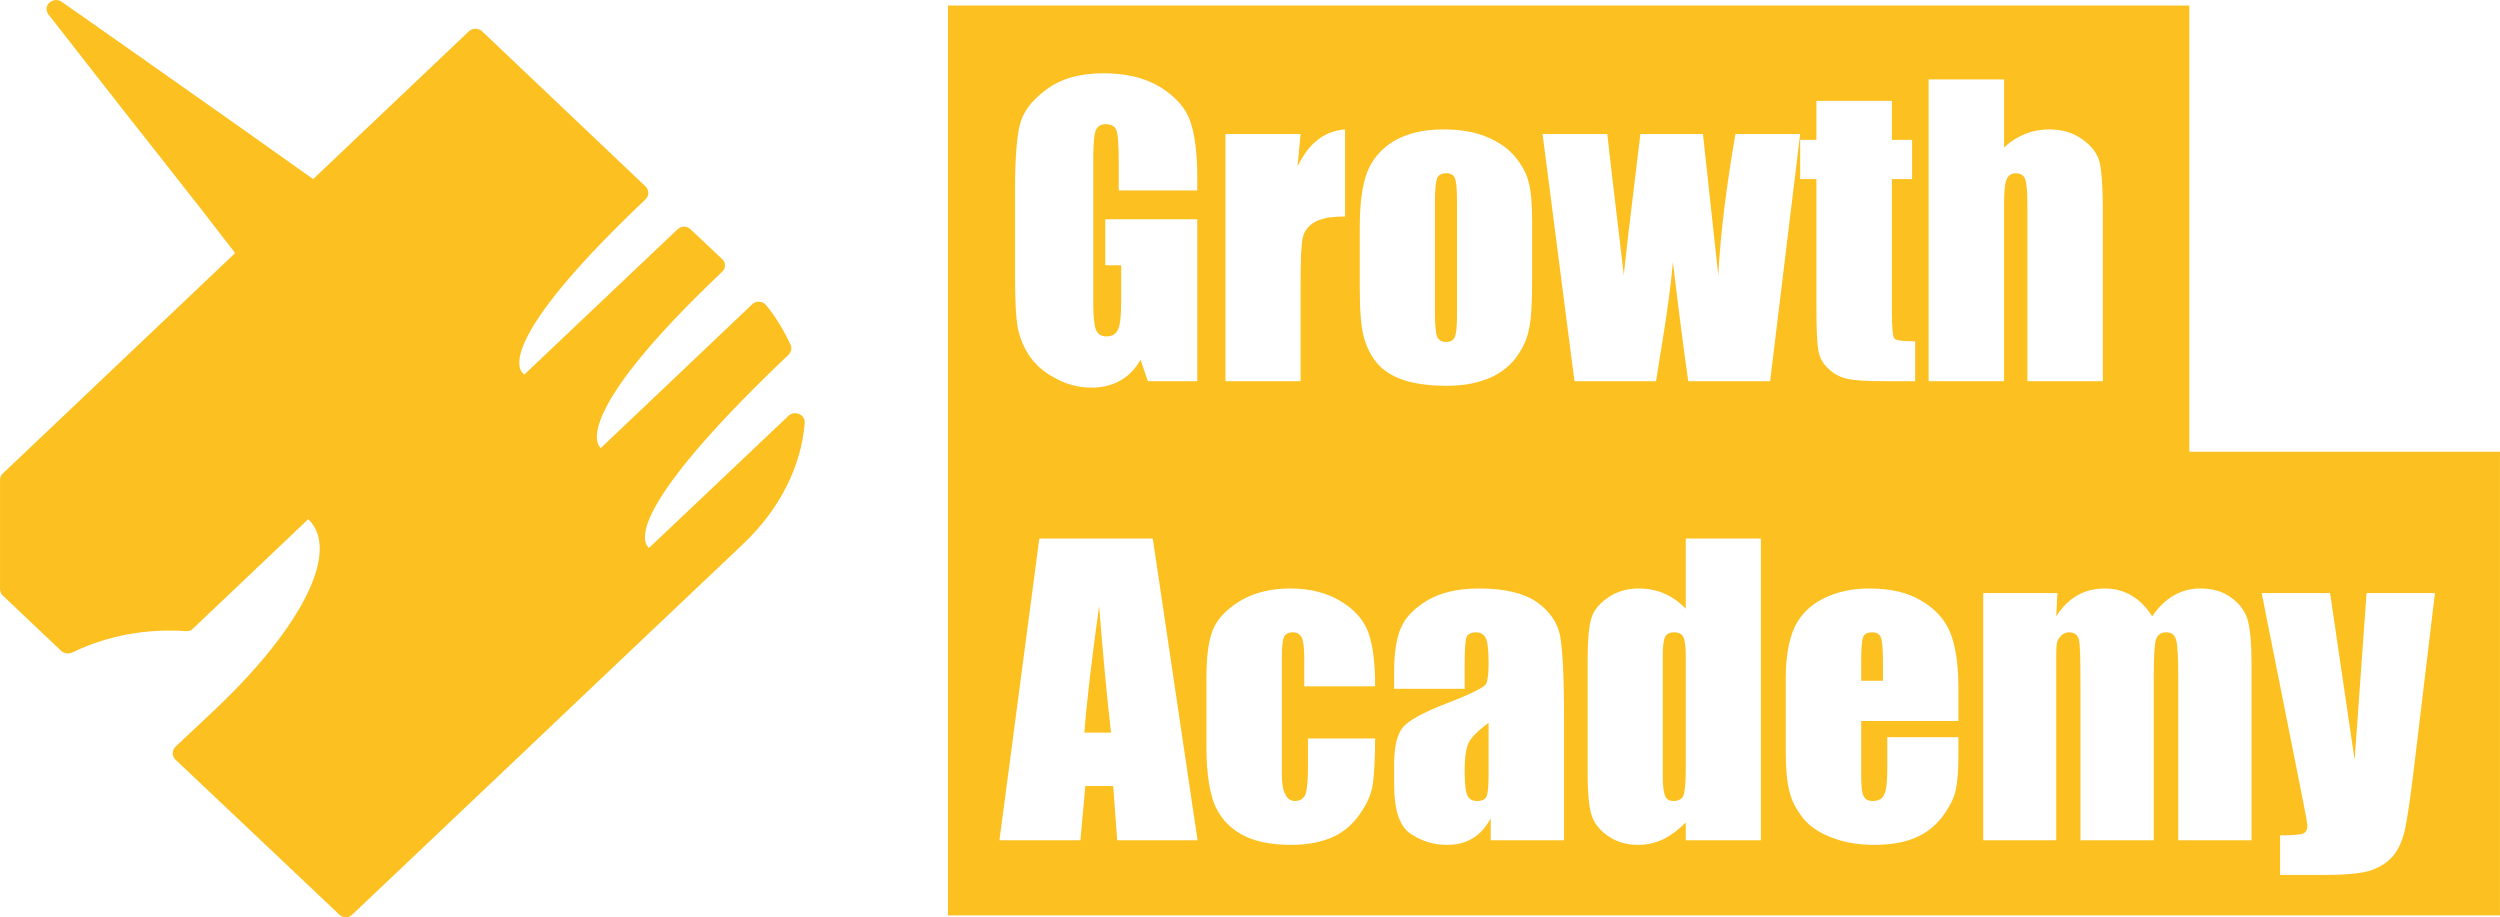
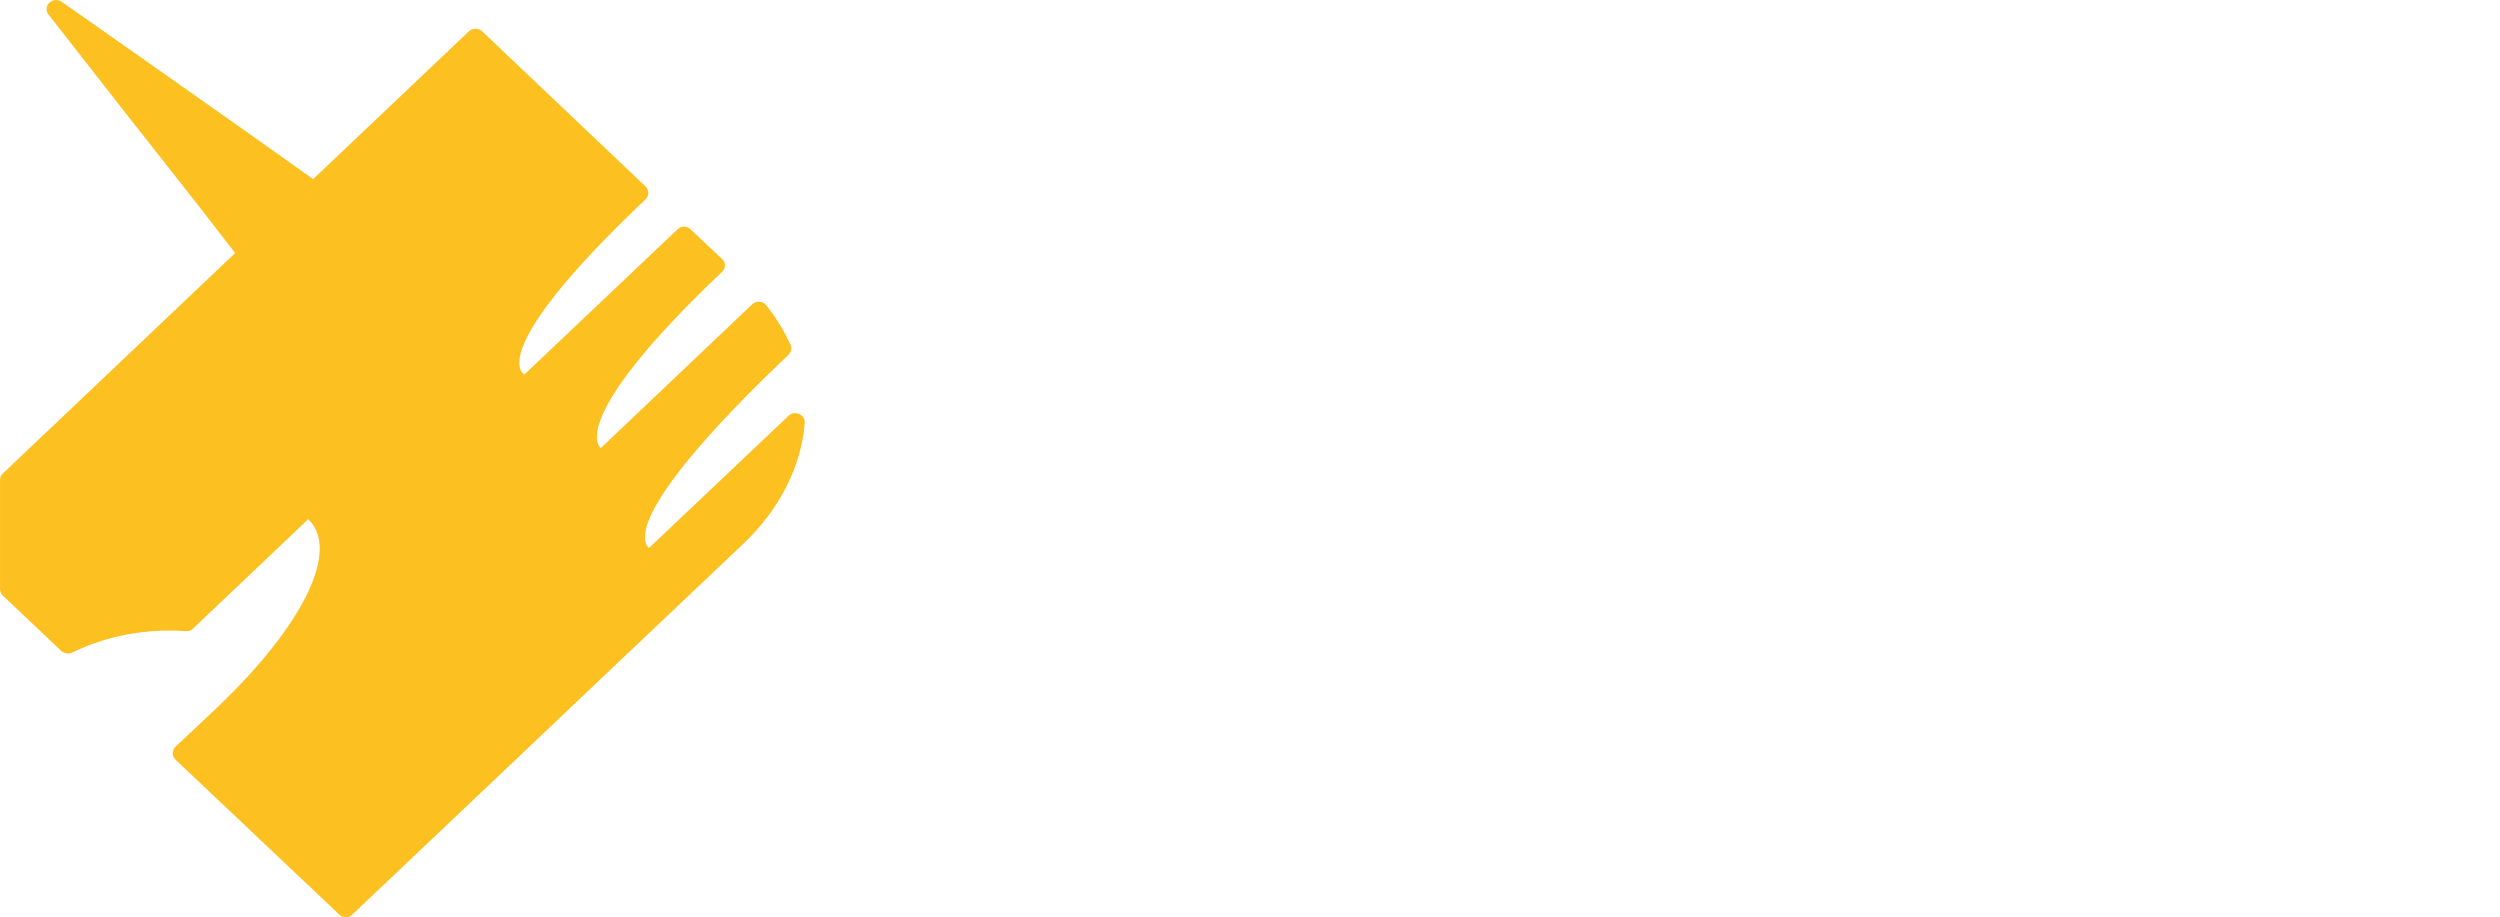
<svg xmlns="http://www.w3.org/2000/svg" xml:space="preserve" width="82.383mm" height="30.226mm" style="shape-rendering:geometricPrecision; text-rendering:geometricPrecision; image-rendering:optimizeQuality; fill-rule:evenodd; clip-rule:evenodd" viewBox="0 0 8152 2991">
  <defs>
    <style type="text/css">  .fil0 {fill:#FCC120}  </style>
  </defs>
  <g id="Слой_x0020_1">
    <g id="_1013989712">
-       <path class="fil0" d="M7139 1473l1013 0 0 1512 -5061 0 0 -2967 4048 0 0 1455zm-3235 -852l-256 0 0 -89c0,-56 -2,-91 -7,-106 -5,-14 -17,-21 -35,-21 -16,0 -26,6 -32,18 -6,13 -9,44 -9,94l0 472c0,44 3,73 9,87 6,14 17,21 34,21 19,0 31,-8 38,-23 7,-16 10,-47 10,-93l0 -116 -52 0 0 -150 300 0 0 528 -161 0 -24 -70c-17,30 -39,53 -66,68 -26,15 -58,23 -94,23 -43,0 -83,-11 -120,-32 -38,-20 -66,-46 -86,-77 -19,-31 -31,-63 -36,-97 -5,-34 -7,-85 -7,-152l0 -292c0,-94 5,-163 15,-205 10,-43 39,-82 87,-117 48,-36 110,-53 186,-53 75,0 137,15 187,46 49,31 81,67 96,110 15,42 23,103 23,184l0 42zm337 -184l-10 106c36,-76 88,-116 155,-121l0 284c-45,0 -78,6 -99,18 -21,12 -34,29 -39,51 -5,22 -7,71 -7,150l0 318 -245 0 0 -806 245 0zm755 283l0 197c0,73 -3,126 -11,160 -7,34 -23,65 -46,95 -24,29 -55,51 -93,65 -37,14 -80,21 -129,21 -54,0 -100,-6 -138,-18 -37,-12 -66,-30 -87,-54 -21,-24 -36,-54 -45,-88 -9,-34 -13,-85 -13,-154l0 -206c0,-75 8,-134 24,-176 16,-42 45,-76 87,-102 43,-25 96,-38 162,-38 55,0 102,8 142,25 39,16 70,38 91,64 22,26 37,53 44,81 8,28 12,71 12,128zm-245 -61c0,-41 -2,-67 -7,-78 -4,-11 -14,-16 -28,-16 -15,0 -25,5 -30,16 -4,11 -7,37 -7,78l0 364c0,38 3,63 7,75 5,11 15,17 29,17 15,0 24,-5 29,-16 4,-10 7,-33 7,-68l0 -372zm1119 -222l-98 806 -267 0c-14,-98 -31,-228 -50,-389 -6,71 -16,142 -27,214l-28 175 -266 0 -104 -806 211 0c2,21 20,175 54,461 2,-29 20,-183 54,-461l204 0 50 461c7,-135 26,-288 56,-461l211 0zm299 -108l0 127 66 0 0 128 -66 0 0 431c0,53 3,83 8,89 6,6 28,9 68,9l0 130 -99 0c-55,0 -95,-2 -119,-7 -24,-5 -45,-15 -63,-32 -19,-17 -30,-36 -34,-58 -5,-22 -7,-72 -7,-153l0 -409 -53 0 0 -128 53 0 0 -127 246 0zm366 -70l0 222c21,-20 44,-34 68,-44 25,-10 51,-15 79,-15 43,0 79,11 109,33 31,22 49,47 56,76 6,28 10,80 10,156l0 556 -246 0 0 -567c0,-47 -2,-78 -7,-91 -4,-13 -15,-20 -31,-20 -15,0 -25,7 -30,21 -6,13 -8,41 -8,82l0 575 -246 0 0 -984 246 0zm-2776 1497l146 984 -262 0 -13 -177 -91 0 -16 177 -264 0 130 -984 370 0zm-136 633c-13,-111 -26,-249 -39,-413 -26,188 -42,326 -48,413l87 0zm861 -151l-231 0 0 -93c0,-32 -3,-54 -8,-66 -6,-11 -15,-17 -29,-17 -15,0 -24,5 -29,15 -5,10 -7,33 -7,68l0 381c0,28 3,50 11,64 7,15 18,22 32,22 16,0 28,-8 34,-22 5,-15 8,-44 8,-86l0 -96 219 0c0,65 -3,113 -7,145 -4,33 -18,66 -41,99 -23,34 -52,60 -89,77 -37,17 -83,26 -137,26 -69,0 -124,-12 -165,-36 -40,-23 -69,-57 -86,-99 -16,-43 -25,-104 -25,-182l0 -229c0,-69 7,-121 21,-155 14,-35 43,-66 88,-94 45,-27 100,-41 164,-41 64,0 119,14 164,41 45,27 76,61 91,103 15,41 22,100 22,175zm292 8l-230 0 0 -54c0,-62 7,-110 22,-144 14,-34 43,-64 86,-90 44,-26 100,-39 169,-39 83,0 146,15 188,44 42,30 67,66 76,109 8,42 13,130 13,264l0 404 -239 0 0 -72c-15,29 -35,51 -58,65 -24,15 -52,22 -85,22 -43,0 -82,-12 -118,-36 -36,-24 -54,-77 -54,-159l0 -66c0,-60 10,-101 29,-123 19,-22 66,-48 141,-77 81,-31 124,-53 130,-64 5,-11 8,-33 8,-66 0,-43 -3,-70 -9,-83 -7,-13 -17,-19 -32,-19 -16,0 -27,5 -31,16 -4,11 -6,39 -6,84l0 84zm78 111c-39,29 -62,53 -68,72 -7,20 -10,47 -10,84 0,42 3,69 9,81 5,12 16,18 32,18 15,0 25,-5 30,-14 5,-10 7,-35 7,-75l0 -166zm888 -601l0 984 -245 0 0 -58c-24,24 -48,42 -74,55 -26,12 -53,18 -82,18 -38,0 -71,-10 -99,-30 -28,-20 -46,-44 -53,-70 -8,-26 -12,-69 -12,-129l0 -377c0,-62 4,-106 12,-132 7,-26 26,-49 54,-68 28,-20 62,-30 101,-30 31,0 59,6 84,17 25,11 48,27 69,49l0 -229 245 0zm-245 381c0,-30 -3,-50 -8,-60 -5,-10 -15,-15 -30,-15 -14,0 -24,5 -29,14 -5,9 -8,29 -8,61l0 395c0,33 3,54 8,64 4,11 14,16 27,16 16,0 27,-6 32,-17 5,-12 8,-40 8,-85l0 -373zm889 214l-317 0 0 175c0,36 2,60 8,70 5,11 15,16 30,16 19,0 31,-7 37,-21 7,-14 10,-41 10,-81l0 -106 232 0 0 59c0,50 -3,88 -9,115 -6,27 -21,55 -44,86 -23,30 -52,53 -88,68 -35,15 -80,23 -133,23 -52,0 -98,-8 -137,-23 -40,-15 -71,-35 -93,-61 -22,-27 -38,-55 -46,-87 -9,-31 -13,-77 -13,-137l0 -235c0,-70 10,-126 29,-167 19,-40 50,-71 93,-93 44,-22 94,-33 150,-33 69,0 126,13 170,40 45,26 76,60 94,103 18,44 27,104 27,182l0 107zm-246 -131l0 -59c0,-42 -2,-69 -6,-81 -5,-12 -14,-18 -28,-18 -17,0 -27,5 -31,16 -4,10 -6,38 -6,83l0 59 71 0zm569 -286l-4 76c19,-30 42,-53 68,-68 26,-15 56,-23 90,-23 65,0 117,31 155,91 20,-30 44,-53 70,-68 26,-15 54,-23 86,-23 42,0 76,10 103,31 28,20 45,45 53,74 8,30 12,77 12,143l0 573 -239 0 0 -525c0,-69 -2,-112 -7,-128 -4,-17 -15,-25 -32,-25 -17,0 -29,8 -34,24 -5,17 -7,59 -7,129l0 525 -239 0 0 -512c0,-79 -1,-126 -5,-142 -4,-16 -15,-24 -32,-24 -11,0 -20,4 -28,13 -8,8 -12,18 -13,30 -1,12 -1,37 -1,76l0 559 -238 0 0 -806 242 0zm1231 0l-70 583c-11,93 -21,156 -28,189 -8,34 -20,62 -37,83 -18,22 -42,38 -73,49 -31,10 -81,15 -149,15l-148 0 0 -129c38,0 62,-2 73,-5 11,-4 16,-13 16,-26 0,-7 -5,-35 -15,-85l-134 -674 223 0 80 544 39 -544 223 0z" />
      <path class="fil0" d="M2606 1350c-12,-5 -26,-3 -35,6l-455 431c-40,-38 -13,-185 455,-630 9,-9 12,-21 7,-32 -20,-44 -46,-88 -79,-129 -5,-7 -13,-11 -22,-12 -9,-1 -18,2 -24,8l-494 469c0,0 -123,-83 396,-575 12,-11 12,-30 0,-41l-103 -97c-12,-12 -31,-12 -43,0l-499 473c0,0 -141,-63 395,-571 12,-12 12,-30 0,-42l-533 -506c-12,-11 -31,-11 -43,0l-508 482 -217 -154 -75 -53 -179 -126 -75 -53 -275 -193c-12,-8 -29,-6 -39,4 -11,9 -12,25 -4,37l251 321 82 104 162 206 113 146c0,1 1,2 1,3l-15 14 -742 704c-6,5 -9,13 -9,21l0 356c0,8 3,16 9,21l190 180c9,9 24,11 36,6 113,-55 241,-79 370,-70 9,1 18,-2 24,-8l376 -357c105,100 -15,346 -300,617l-133 125c-12,12 -12,30 0,42l534 505c12,12 31,12 43,0l558 -529 219 -208 497 -471c119,-113 190,-253 201,-395 1,-12 -6,-24 -18,-29z" />
    </g>
  </g>
</svg>